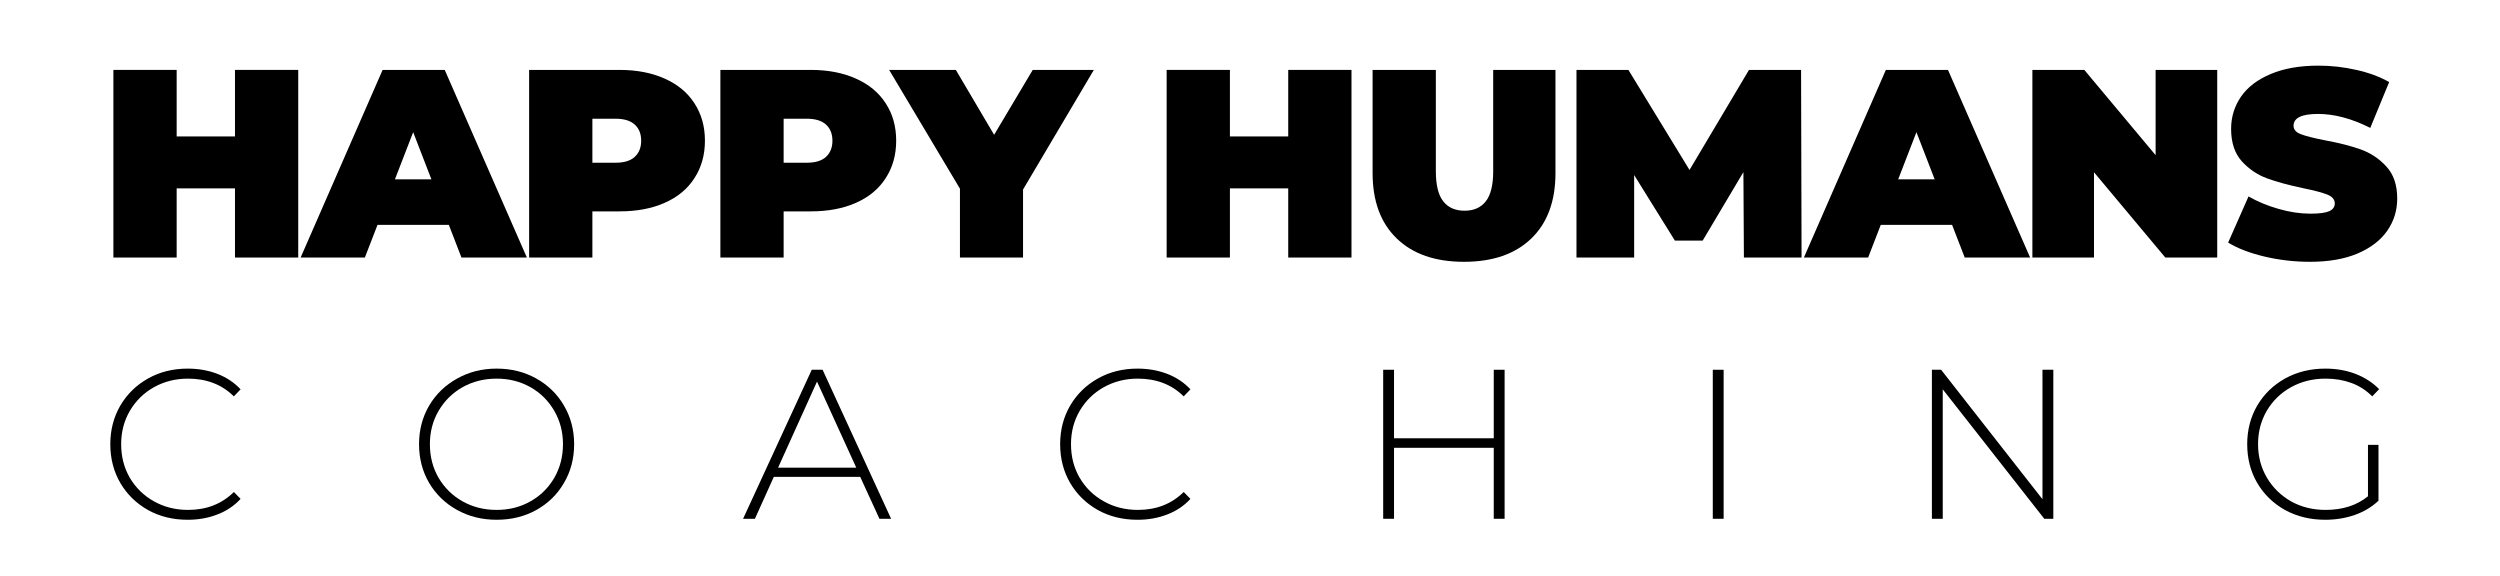
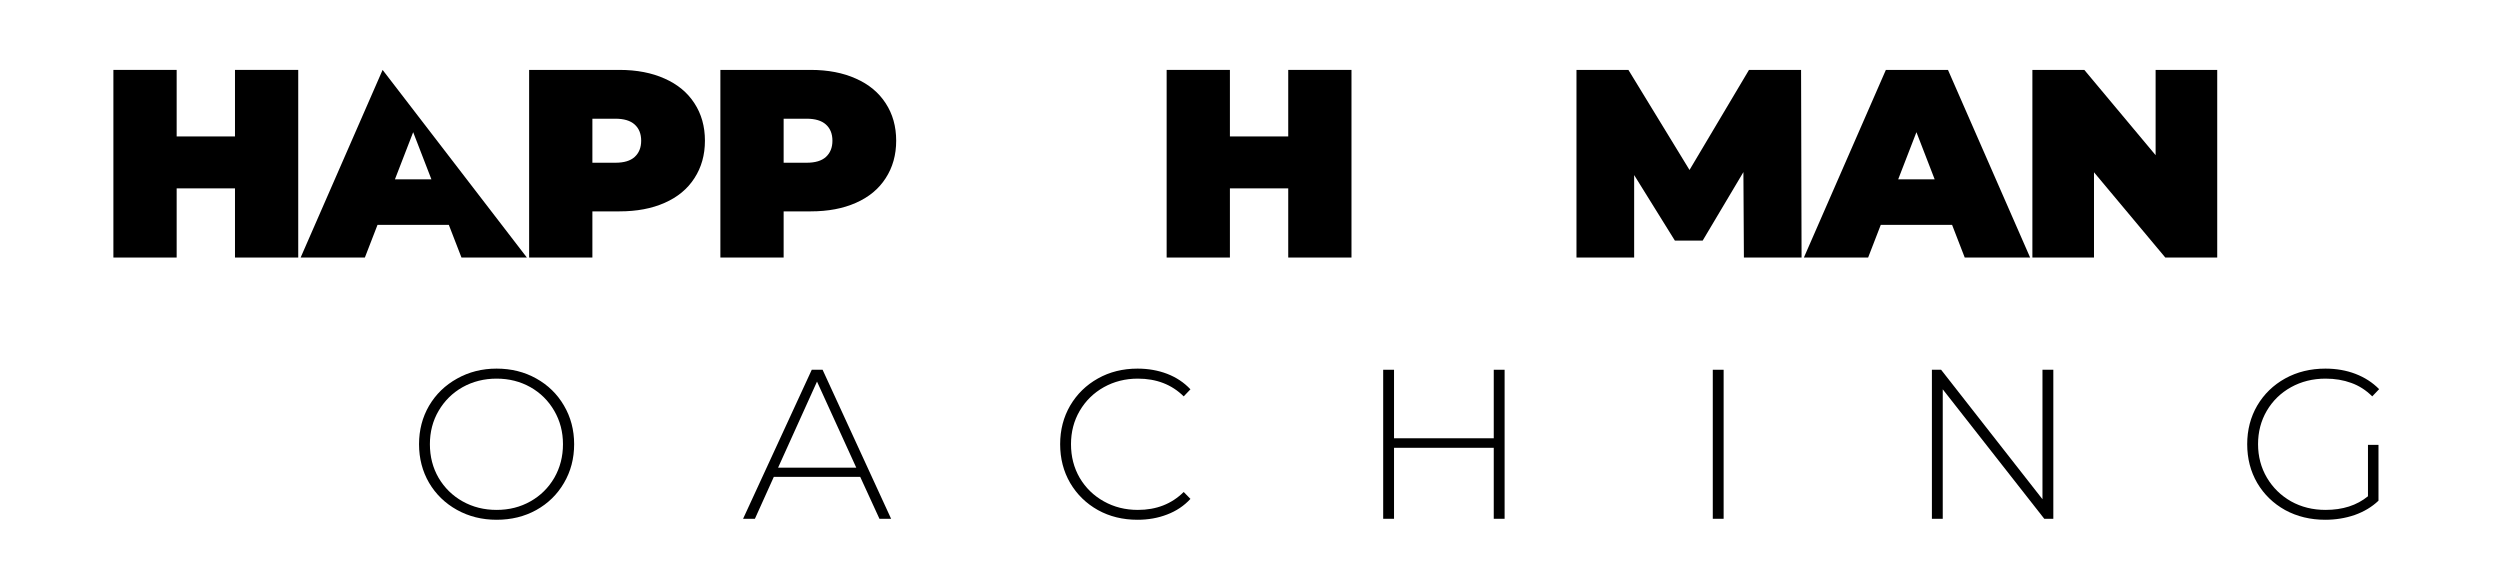
<svg xmlns="http://www.w3.org/2000/svg" width="317" zoomAndPan="magnify" viewBox="0 0 237.75 54.75" height="73" preserveAspectRatio="xMidYMid meet" version="1.0">
  <defs>
    <g />
  </defs>
  <g fill="#000000" fill-opacity="1">
    <g transform="translate(9.331, 24.492)">
      <g>
        <path d="M 19.031 -17.844 L 19.031 0 L 13.016 0 L 13.016 -6.578 L 7.469 -6.578 L 7.469 0 L 1.453 0 L 1.453 -17.844 L 7.469 -17.844 L 7.469 -11.516 L 13.016 -11.516 L 13.016 -17.844 Z M 19.031 -17.844 " />
      </g>
    </g>
  </g>
  <g fill="#000000" fill-opacity="1">
    <g transform="translate(29.074, 24.492)">
      <g>
-         <path d="M 13.609 -3.109 L 6.828 -3.109 L 5.625 0 L -0.484 0 L 7.312 -17.844 L 13.219 -17.844 L 21.031 0 L 14.812 0 Z M 11.953 -7.438 L 10.219 -11.922 L 8.484 -7.438 Z M 11.953 -7.438 " />
+         <path d="M 13.609 -3.109 L 6.828 -3.109 L 5.625 0 L -0.484 0 L 7.312 -17.844 L 21.031 0 L 14.812 0 Z M 11.953 -7.438 L 10.219 -11.922 L 8.484 -7.438 Z M 11.953 -7.438 " />
      </g>
    </g>
  </g>
  <g fill="#000000" fill-opacity="1">
    <g transform="translate(48.867, 24.492)">
      <g>
        <path d="M 10.047 -17.844 C 11.691 -17.844 13.125 -17.566 14.344 -17.016 C 15.57 -16.473 16.516 -15.691 17.172 -14.672 C 17.836 -13.66 18.172 -12.473 18.172 -11.109 C 18.172 -9.754 17.836 -8.566 17.172 -7.547 C 16.516 -6.523 15.57 -5.742 14.344 -5.203 C 13.125 -4.66 11.691 -4.391 10.047 -4.391 L 7.469 -4.391 L 7.469 0 L 1.453 0 L 1.453 -17.844 Z M 9.656 -9.016 C 10.469 -9.016 11.078 -9.195 11.484 -9.562 C 11.898 -9.938 12.109 -10.453 12.109 -11.109 C 12.109 -11.773 11.898 -12.289 11.484 -12.656 C 11.078 -13.02 10.469 -13.203 9.656 -13.203 L 7.469 -13.203 L 7.469 -9.016 Z M 9.656 -9.016 " />
      </g>
    </g>
  </g>
  <g fill="#000000" fill-opacity="1">
    <g transform="translate(67.055, 24.492)">
      <g>
        <path d="M 10.047 -17.844 C 11.691 -17.844 13.125 -17.566 14.344 -17.016 C 15.57 -16.473 16.516 -15.691 17.172 -14.672 C 17.836 -13.66 18.172 -12.473 18.172 -11.109 C 18.172 -9.754 17.836 -8.566 17.172 -7.547 C 16.516 -6.523 15.57 -5.742 14.344 -5.203 C 13.125 -4.66 11.691 -4.391 10.047 -4.391 L 7.469 -4.391 L 7.469 0 L 1.453 0 L 1.453 -17.844 Z M 9.656 -9.016 C 10.469 -9.016 11.078 -9.195 11.484 -9.562 C 11.898 -9.938 12.109 -10.453 12.109 -11.109 C 12.109 -11.773 11.898 -12.289 11.484 -12.656 C 11.078 -13.02 10.469 -13.203 9.656 -13.203 L 7.469 -13.203 L 7.469 -9.016 Z M 9.656 -9.016 " />
      </g>
    </g>
  </g>
  <g fill="#000000" fill-opacity="1">
    <g transform="translate(85.244, 24.492)">
      <g>
-         <path d="M 12.047 -6.469 L 12.047 0 L 6.047 0 L 6.047 -6.547 L -0.688 -17.844 L 5.656 -17.844 L 9.297 -11.672 L 12.969 -17.844 L 18.781 -17.844 Z M 12.047 -6.469 " />
-       </g>
+         </g>
    </g>
  </g>
  <g fill="#000000" fill-opacity="1">
    <g transform="translate(102.592, 24.492)">
      <g />
    </g>
  </g>
  <g fill="#000000" fill-opacity="1">
    <g transform="translate(109.495, 24.492)">
      <g>
        <path d="M 19.031 -17.844 L 19.031 0 L 13.016 0 L 13.016 -6.578 L 7.469 -6.578 L 7.469 0 L 1.453 0 L 1.453 -17.844 L 7.469 -17.844 L 7.469 -11.516 L 13.016 -11.516 L 13.016 -17.844 Z M 19.031 -17.844 " />
      </g>
    </g>
  </g>
  <g fill="#000000" fill-opacity="1">
    <g transform="translate(129.237, 24.492)">
      <g>
-         <path d="M 9.984 0.406 C 7.254 0.406 5.125 -0.332 3.594 -1.812 C 2.062 -3.289 1.297 -5.363 1.297 -8.031 L 1.297 -17.844 L 7.312 -17.844 L 7.312 -8.203 C 7.312 -6.898 7.547 -5.945 8.016 -5.344 C 8.484 -4.75 9.16 -4.453 10.047 -4.453 C 10.922 -4.453 11.594 -4.75 12.062 -5.344 C 12.531 -5.945 12.766 -6.898 12.766 -8.203 L 12.766 -17.844 L 18.688 -17.844 L 18.688 -8.031 C 18.688 -5.363 17.922 -3.289 16.391 -1.812 C 14.859 -0.332 12.723 0.406 9.984 0.406 Z M 9.984 0.406 " />
-       </g>
+         </g>
    </g>
  </g>
  <g fill="#000000" fill-opacity="1">
    <g transform="translate(148.47, 24.492)">
      <g>
        <path d="M 17.375 0 L 17.328 -8.125 L 13.453 -1.609 L 10.812 -1.609 L 6.938 -7.844 L 6.938 0 L 1.453 0 L 1.453 -17.844 L 6.391 -17.844 L 12.203 -8.328 L 17.859 -17.844 L 22.812 -17.844 L 22.859 0 Z M 17.375 0 " />
      </g>
    </g>
  </g>
  <g fill="#000000" fill-opacity="1">
    <g transform="translate(172.034, 24.492)">
      <g>
        <path d="M 13.609 -3.109 L 6.828 -3.109 L 5.625 0 L -0.484 0 L 7.312 -17.844 L 13.219 -17.844 L 21.031 0 L 14.812 0 Z M 11.953 -7.438 L 10.219 -11.922 L 8.484 -7.438 Z M 11.953 -7.438 " />
      </g>
    </g>
  </g>
  <g fill="#000000" fill-opacity="1">
    <g transform="translate(191.827, 24.492)">
      <g>
        <path d="M 19.031 -17.844 L 19.031 0 L 14.094 0 L 7.312 -8.109 L 7.312 0 L 1.453 0 L 1.453 -17.844 L 6.391 -17.844 L 13.172 -9.734 L 13.172 -17.844 Z M 19.031 -17.844 " />
      </g>
    </g>
  </g>
  <g fill="#000000" fill-opacity="1">
    <g transform="translate(211.569, 24.492)">
      <g>
-         <path d="M 8.109 0.406 C 6.629 0.406 5.188 0.238 3.781 -0.094 C 2.383 -0.426 1.234 -0.867 0.328 -1.422 L 2.266 -5.812 C 3.117 -5.32 4.07 -4.926 5.125 -4.625 C 6.176 -4.32 7.188 -4.172 8.156 -4.172 C 8.988 -4.172 9.582 -4.25 9.938 -4.406 C 10.289 -4.57 10.469 -4.816 10.469 -5.141 C 10.469 -5.516 10.234 -5.797 9.766 -5.984 C 9.305 -6.172 8.539 -6.375 7.469 -6.594 C 6.094 -6.883 4.945 -7.195 4.031 -7.531 C 3.113 -7.863 2.312 -8.406 1.625 -9.156 C 0.945 -9.914 0.609 -10.941 0.609 -12.234 C 0.609 -13.359 0.922 -14.379 1.547 -15.297 C 2.18 -16.211 3.125 -16.93 4.375 -17.453 C 5.625 -17.984 7.141 -18.25 8.922 -18.25 C 10.141 -18.25 11.336 -18.113 12.516 -17.844 C 13.703 -17.582 14.742 -17.195 15.641 -16.688 L 13.844 -12.328 C 12.094 -13.211 10.438 -13.656 8.875 -13.656 C 7.32 -13.656 6.547 -13.281 6.547 -12.531 C 6.547 -12.176 6.773 -11.91 7.234 -11.734 C 7.691 -11.555 8.445 -11.363 9.5 -11.156 C 10.863 -10.906 12.008 -10.613 12.938 -10.281 C 13.875 -9.945 14.688 -9.406 15.375 -8.656 C 16.062 -7.914 16.406 -6.898 16.406 -5.609 C 16.406 -4.484 16.094 -3.469 15.469 -2.562 C 14.844 -1.656 13.906 -0.93 12.656 -0.391 C 11.406 0.141 9.891 0.406 8.109 0.406 Z M 8.109 0.406 " />
-       </g>
+         </g>
    </g>
  </g>
  <g fill="#000000" fill-opacity="1">
    <g transform="translate(9.381, 49.336)">
      <g>
-         <path d="M 8.469 0.094 C 7.07 0.094 5.816 -0.211 4.703 -0.828 C 3.586 -1.453 2.707 -2.312 2.062 -3.406 C 1.426 -4.5 1.109 -5.727 1.109 -7.094 C 1.109 -8.445 1.426 -9.672 2.062 -10.766 C 2.707 -11.859 3.586 -12.719 4.703 -13.344 C 5.816 -13.969 7.07 -14.281 8.469 -14.281 C 9.488 -14.281 10.43 -14.113 11.297 -13.781 C 12.16 -13.445 12.895 -12.957 13.5 -12.312 L 12.859 -11.641 C 11.723 -12.766 10.27 -13.328 8.5 -13.328 C 7.312 -13.328 6.234 -13.055 5.266 -12.516 C 4.297 -11.973 3.531 -11.223 2.969 -10.266 C 2.414 -9.316 2.141 -8.258 2.141 -7.094 C 2.141 -5.914 2.414 -4.848 2.969 -3.891 C 3.531 -2.941 4.297 -2.195 5.266 -1.656 C 6.234 -1.113 7.312 -0.844 8.5 -0.844 C 10.258 -0.844 11.711 -1.41 12.859 -2.547 L 13.5 -1.891 C 12.895 -1.234 12.156 -0.738 11.281 -0.406 C 10.414 -0.07 9.477 0.094 8.469 0.094 Z M 8.469 0.094 " />
-       </g>
+         </g>
    </g>
  </g>
  <g fill="#000000" fill-opacity="1">
    <g transform="translate(38.742, 49.336)">
      <g>
        <path d="M 8.484 0.094 C 7.098 0.094 5.844 -0.219 4.719 -0.844 C 3.594 -1.469 2.707 -2.328 2.062 -3.422 C 1.426 -4.516 1.109 -5.738 1.109 -7.094 C 1.109 -8.438 1.426 -9.656 2.062 -10.75 C 2.707 -11.844 3.594 -12.703 4.719 -13.328 C 5.844 -13.961 7.098 -14.281 8.484 -14.281 C 9.879 -14.281 11.133 -13.969 12.25 -13.344 C 13.375 -12.719 14.254 -11.859 14.891 -10.766 C 15.535 -9.672 15.859 -8.445 15.859 -7.094 C 15.859 -5.727 15.535 -4.5 14.891 -3.406 C 14.254 -2.312 13.375 -1.453 12.25 -0.828 C 11.133 -0.211 9.879 0.094 8.484 0.094 Z M 8.484 -0.844 C 9.672 -0.844 10.742 -1.113 11.703 -1.656 C 12.66 -2.195 13.414 -2.941 13.969 -3.891 C 14.52 -4.848 14.797 -5.914 14.797 -7.094 C 14.797 -8.258 14.52 -9.316 13.969 -10.266 C 13.414 -11.223 12.66 -11.973 11.703 -12.516 C 10.742 -13.055 9.672 -13.328 8.484 -13.328 C 7.297 -13.328 6.219 -13.055 5.25 -12.516 C 4.289 -11.973 3.531 -11.223 2.969 -10.266 C 2.414 -9.316 2.141 -8.258 2.141 -7.094 C 2.141 -5.914 2.414 -4.848 2.969 -3.891 C 3.531 -2.941 4.289 -2.195 5.25 -1.656 C 6.219 -1.113 7.297 -0.844 8.484 -0.844 Z M 8.484 -0.844 " />
      </g>
    </g>
  </g>
  <g fill="#000000" fill-opacity="1">
    <g transform="translate(70.573, 49.336)">
      <g>
        <path d="M 11.234 -3.984 L 3.016 -3.984 L 1.219 0 L 0.094 0 L 6.625 -14.172 L 7.656 -14.172 L 14.172 0 L 13.062 0 Z M 10.859 -4.859 L 7.125 -13.047 L 3.422 -4.859 Z M 10.859 -4.859 " />
      </g>
    </g>
  </g>
  <g fill="#000000" fill-opacity="1">
    <g transform="translate(99.711, 49.336)">
      <g>
        <path d="M 8.469 0.094 C 7.07 0.094 5.816 -0.211 4.703 -0.828 C 3.586 -1.453 2.707 -2.312 2.062 -3.406 C 1.426 -4.5 1.109 -5.727 1.109 -7.094 C 1.109 -8.445 1.426 -9.672 2.062 -10.766 C 2.707 -11.859 3.586 -12.719 4.703 -13.344 C 5.816 -13.969 7.07 -14.281 8.469 -14.281 C 9.488 -14.281 10.43 -14.113 11.297 -13.781 C 12.16 -13.445 12.895 -12.957 13.5 -12.312 L 12.859 -11.641 C 11.723 -12.766 10.27 -13.328 8.5 -13.328 C 7.312 -13.328 6.234 -13.055 5.266 -12.516 C 4.297 -11.973 3.531 -11.223 2.969 -10.266 C 2.414 -9.316 2.141 -8.258 2.141 -7.094 C 2.141 -5.914 2.414 -4.848 2.969 -3.891 C 3.531 -2.941 4.297 -2.195 5.266 -1.656 C 6.234 -1.113 7.312 -0.844 8.5 -0.844 C 10.258 -0.844 11.711 -1.41 12.859 -2.547 L 13.5 -1.891 C 12.895 -1.234 12.156 -0.738 11.281 -0.406 C 10.414 -0.07 9.477 0.094 8.469 0.094 Z M 8.469 0.094 " />
      </g>
    </g>
  </g>
  <g fill="#000000" fill-opacity="1">
    <g transform="translate(129.072, 49.336)">
      <g>
        <path d="M 14.016 -14.172 L 14.016 0 L 12.984 0 L 12.984 -6.75 L 3.5 -6.75 L 3.5 0 L 2.469 0 L 2.469 -14.172 L 3.5 -14.172 L 3.5 -7.656 L 12.984 -7.656 L 12.984 -14.172 Z M 14.016 -14.172 " />
      </g>
    </g>
  </g>
  <g fill="#000000" fill-opacity="1">
    <g transform="translate(160.417, 49.336)">
      <g>
        <path d="M 2.469 -14.172 L 3.5 -14.172 L 3.5 0 L 2.469 0 Z M 2.469 -14.172 " />
      </g>
    </g>
  </g>
  <g fill="#000000" fill-opacity="1">
    <g transform="translate(181.255, 49.336)">
      <g>
        <path d="M 14.016 -14.172 L 14.016 0 L 13.156 0 L 3.5 -12.312 L 3.5 0 L 2.469 0 L 2.469 -14.172 L 3.344 -14.172 L 12.984 -1.859 L 12.984 -14.172 Z M 14.016 -14.172 " />
      </g>
    </g>
  </g>
  <g fill="#000000" fill-opacity="1">
    <g transform="translate(212.6, 49.336)">
      <g>
        <path d="M 12.594 -7.031 L 13.594 -7.031 L 13.594 -1.719 C 12.969 -1.125 12.211 -0.672 11.328 -0.359 C 10.441 -0.055 9.508 0.094 8.531 0.094 C 7.125 0.094 5.852 -0.211 4.719 -0.828 C 3.594 -1.453 2.707 -2.312 2.062 -3.406 C 1.426 -4.5 1.109 -5.727 1.109 -7.094 C 1.109 -8.445 1.426 -9.672 2.062 -10.766 C 2.707 -11.859 3.594 -12.719 4.719 -13.344 C 5.852 -13.969 7.129 -14.281 8.547 -14.281 C 9.586 -14.281 10.539 -14.113 11.406 -13.781 C 12.281 -13.445 13.031 -12.961 13.656 -12.328 L 13 -11.641 C 12.406 -12.234 11.738 -12.66 11 -12.922 C 10.27 -13.191 9.457 -13.328 8.562 -13.328 C 7.352 -13.328 6.258 -13.055 5.281 -12.516 C 4.301 -11.973 3.531 -11.223 2.969 -10.266 C 2.414 -9.316 2.141 -8.258 2.141 -7.094 C 2.141 -5.926 2.422 -4.863 2.984 -3.906 C 3.547 -2.957 4.312 -2.207 5.281 -1.656 C 6.258 -1.113 7.352 -0.844 8.562 -0.844 C 10.188 -0.844 11.531 -1.273 12.594 -2.141 Z M 12.594 -7.031 " />
      </g>
    </g>
  </g>
</svg>